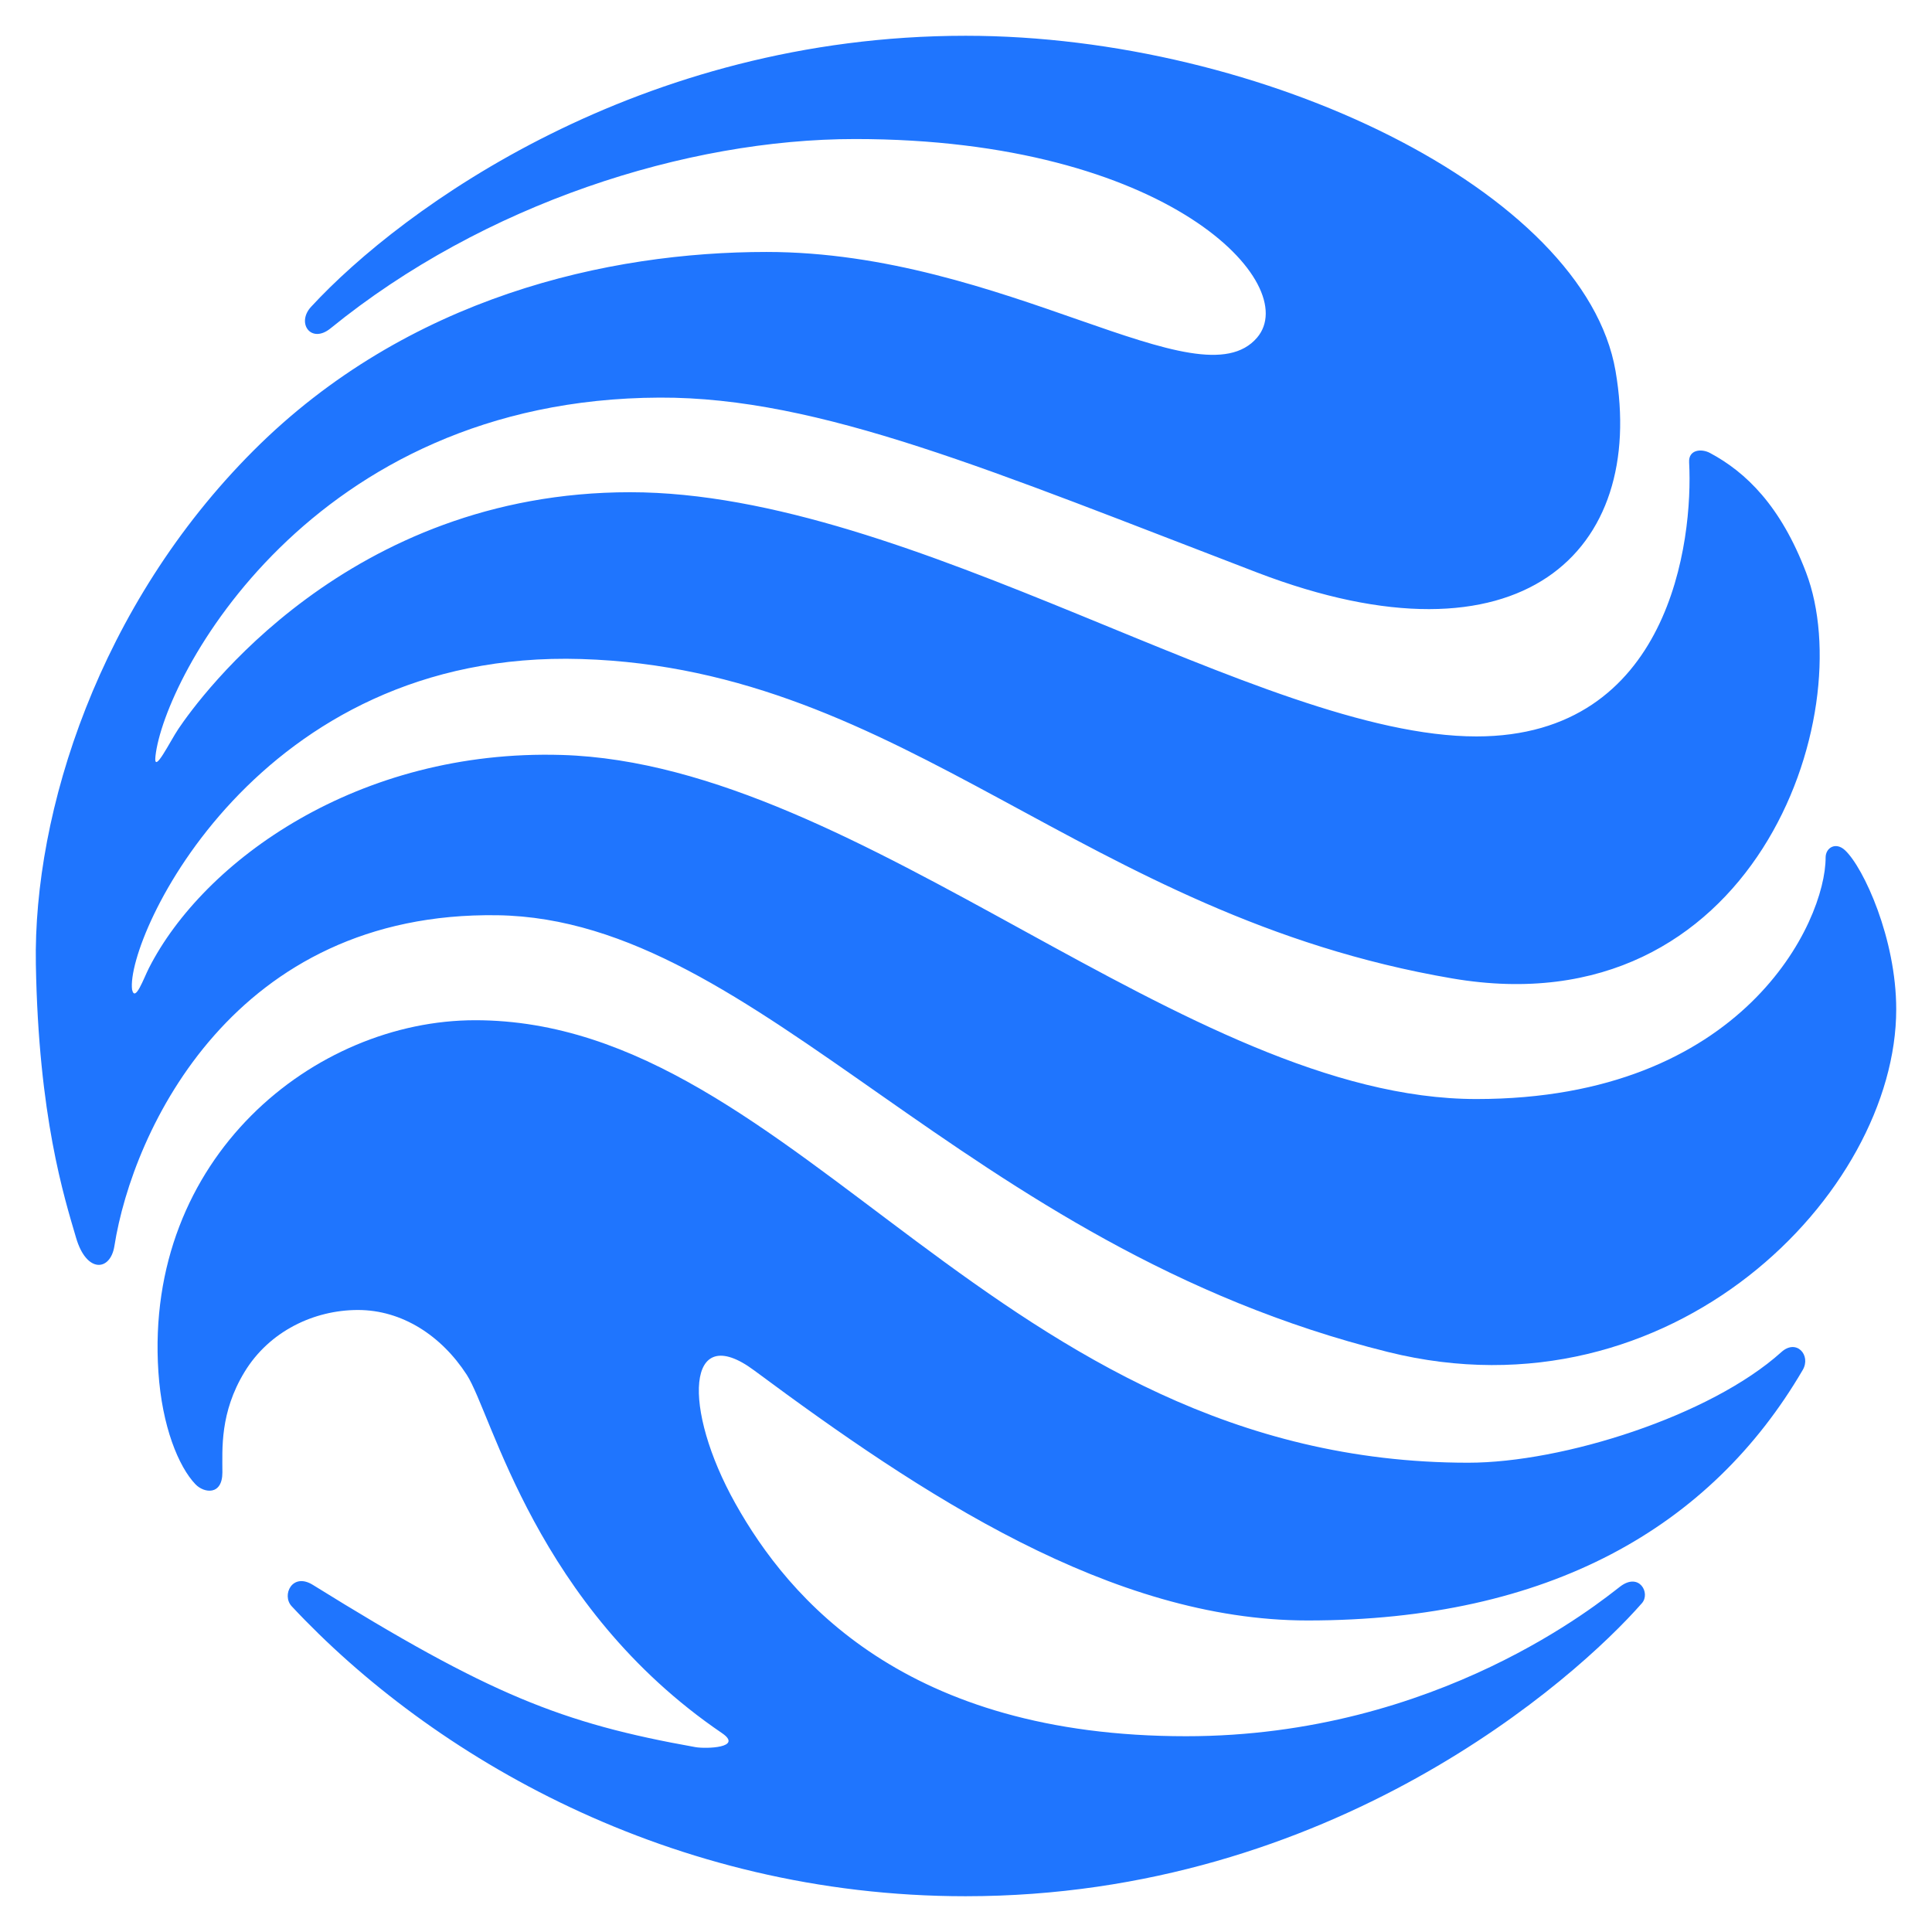
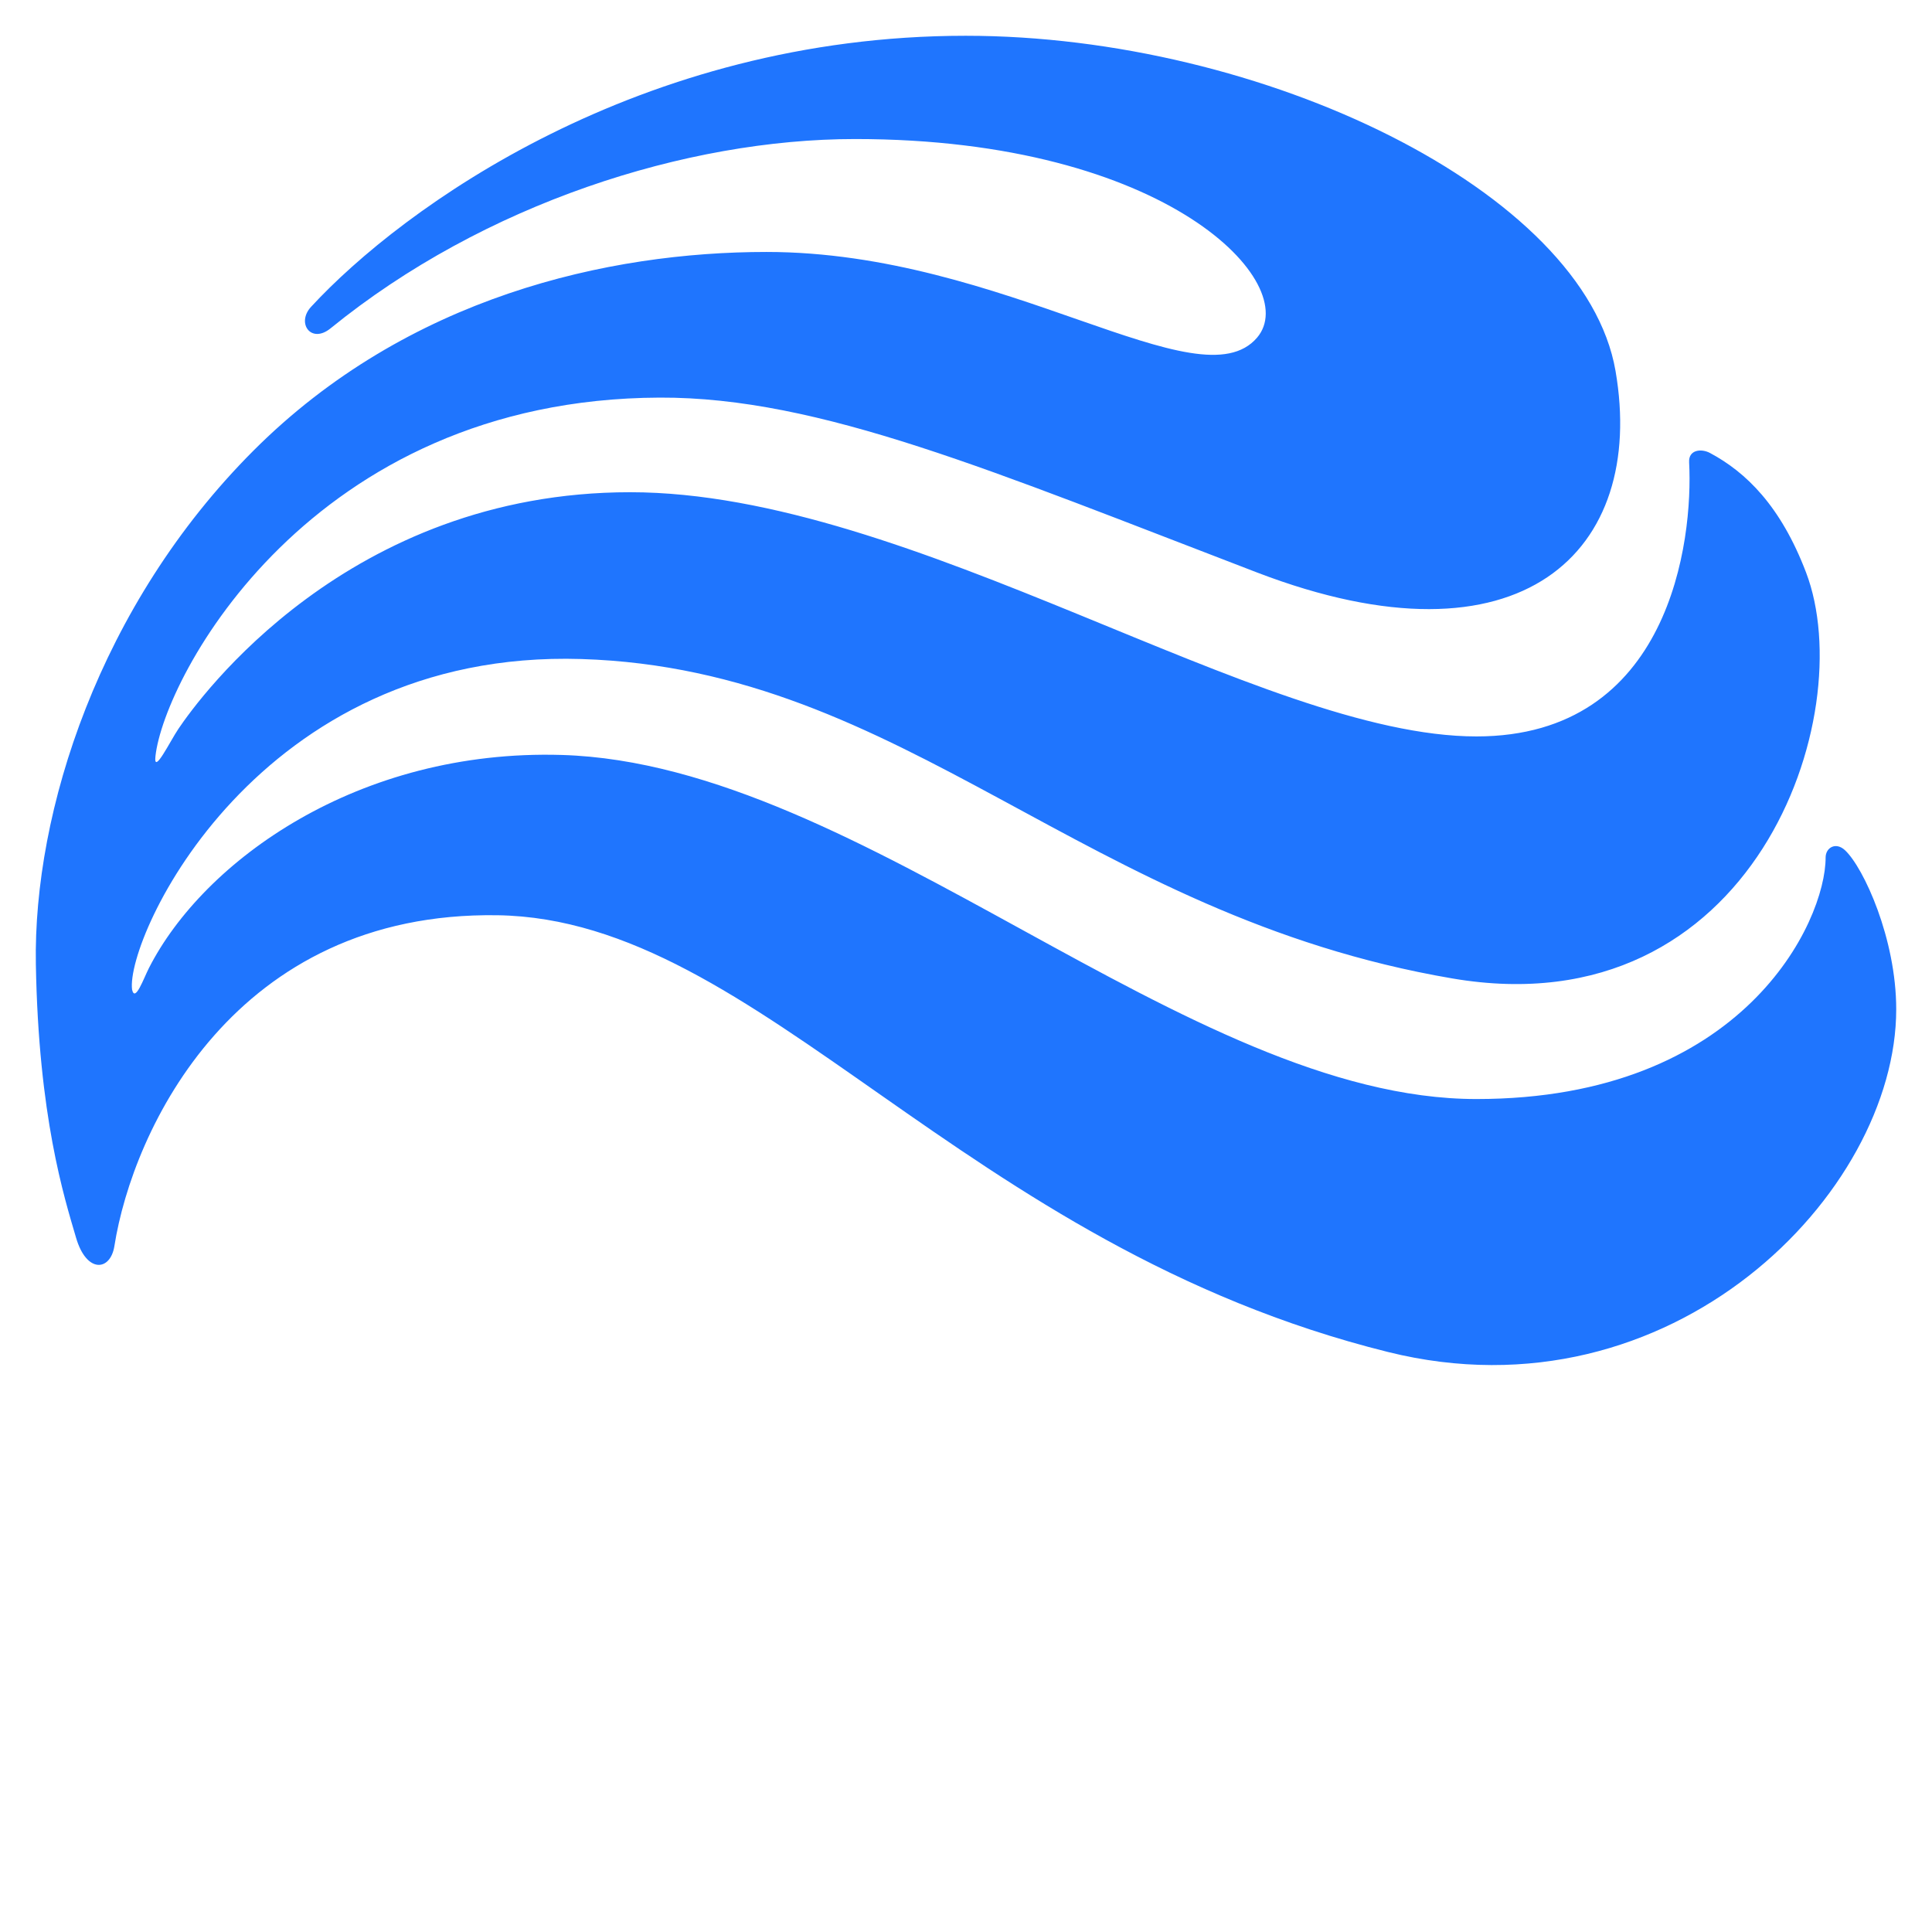
<svg xmlns="http://www.w3.org/2000/svg" width="270" height="270" viewBox="0 0 270 270" fill="none">
  <path d="M134.958 4.999C176.418 4.999 221.444 26.698 225.774 51.845C230.105 76.993 212.684 94.187 175.678 80.008C138.671 65.829 114.566 55.484 92.204 55.566C43.303 55.745 22.935 94.703 21.725 105.677C21.424 108.414 23.769 103.583 24.936 101.854C27.87 97.51 48.596 68.789 88.071 68.789C127.546 68.789 176.12 102.917 206.336 102.917C233.395 102.917 236.64 75.578 236.057 64.594C235.964 62.852 237.745 62.647 238.98 63.307C243.99 65.986 248.854 70.685 252.402 80.008C260.009 99.997 245.096 143.93 202.964 136.739C151.206 127.906 126.646 93.51 81.256 92.101C35.867 90.692 17.537 131.054 18.457 138.3C18.88 140.15 20.071 136.742 20.819 135.275C28.434 120.339 50.029 104.652 78.527 105.507C120.627 106.77 165.756 153.592 206.336 153.592C243.69 153.592 255.133 128.807 255.133 119.842C255.133 118.457 256.554 117.617 257.841 118.82C260.458 121.266 265 131.207 265 141.044C265 166.759 233.623 198.783 194.006 188.951C134.303 174.134 106.318 128.469 69.532 127.906C32.746 127.342 18.548 157.892 15.988 174.134C15.431 177.667 12.098 177.986 10.633 172.986C8.965 167.294 5.386 156.057 5.011 134.747C4.635 113.438 13.872 84.549 35.403 62.995C56.934 41.44 85.076 35.211 107.122 35.211C140.427 35.211 167.612 56.631 175.678 47.185C182.056 39.716 163.251 19.43 119.511 19.43C95.919 19.43 67.598 28.476 46.199 45.884C43.472 48.103 41.376 45.151 43.472 42.879C56.218 29.063 89.348 4.999 134.958 4.999Z" fill="#1F75FE" />
-   <path d="M22.136 191.732C20.144 161.755 43.952 142.578 66.406 142.578C111.784 142.578 139.266 204.417 205.198 204.417C218.389 204.417 239.031 197.9 248.954 188.951C251.057 187.053 253.134 189.403 251.934 191.456C239.095 213.412 216.508 226.463 182.751 226.463C155.285 226.463 128.738 208.84 105.402 191.519C95.888 184.458 95.308 196.791 102.769 210.115C110.229 223.44 126.561 242.64 165.756 242.64C201.006 242.64 223.759 223.746 226.427 221.718C229.095 219.691 230.689 222.646 229.462 224.046C220.157 234.668 186.146 265.001 134.931 265.001C93.691 265.001 60.294 245.391 40.763 224.476C39.321 222.933 40.836 219.697 43.72 221.488C68.385 236.806 78.452 240.823 97.191 244.165C98.626 244.421 103.934 244.272 100.89 242.2C74.847 224.476 68.779 197.604 65.23 192.126C61.679 186.648 56.179 183.073 50.029 183.073C43.88 183.073 37.638 186.038 34.175 191.732C30.713 197.425 31.08 202.492 31.08 205.763C31.08 209.034 28.509 208.678 27.315 207.43C24.946 204.953 22.641 199.325 22.136 191.732Z" fill="#1F75FE" />
</svg>